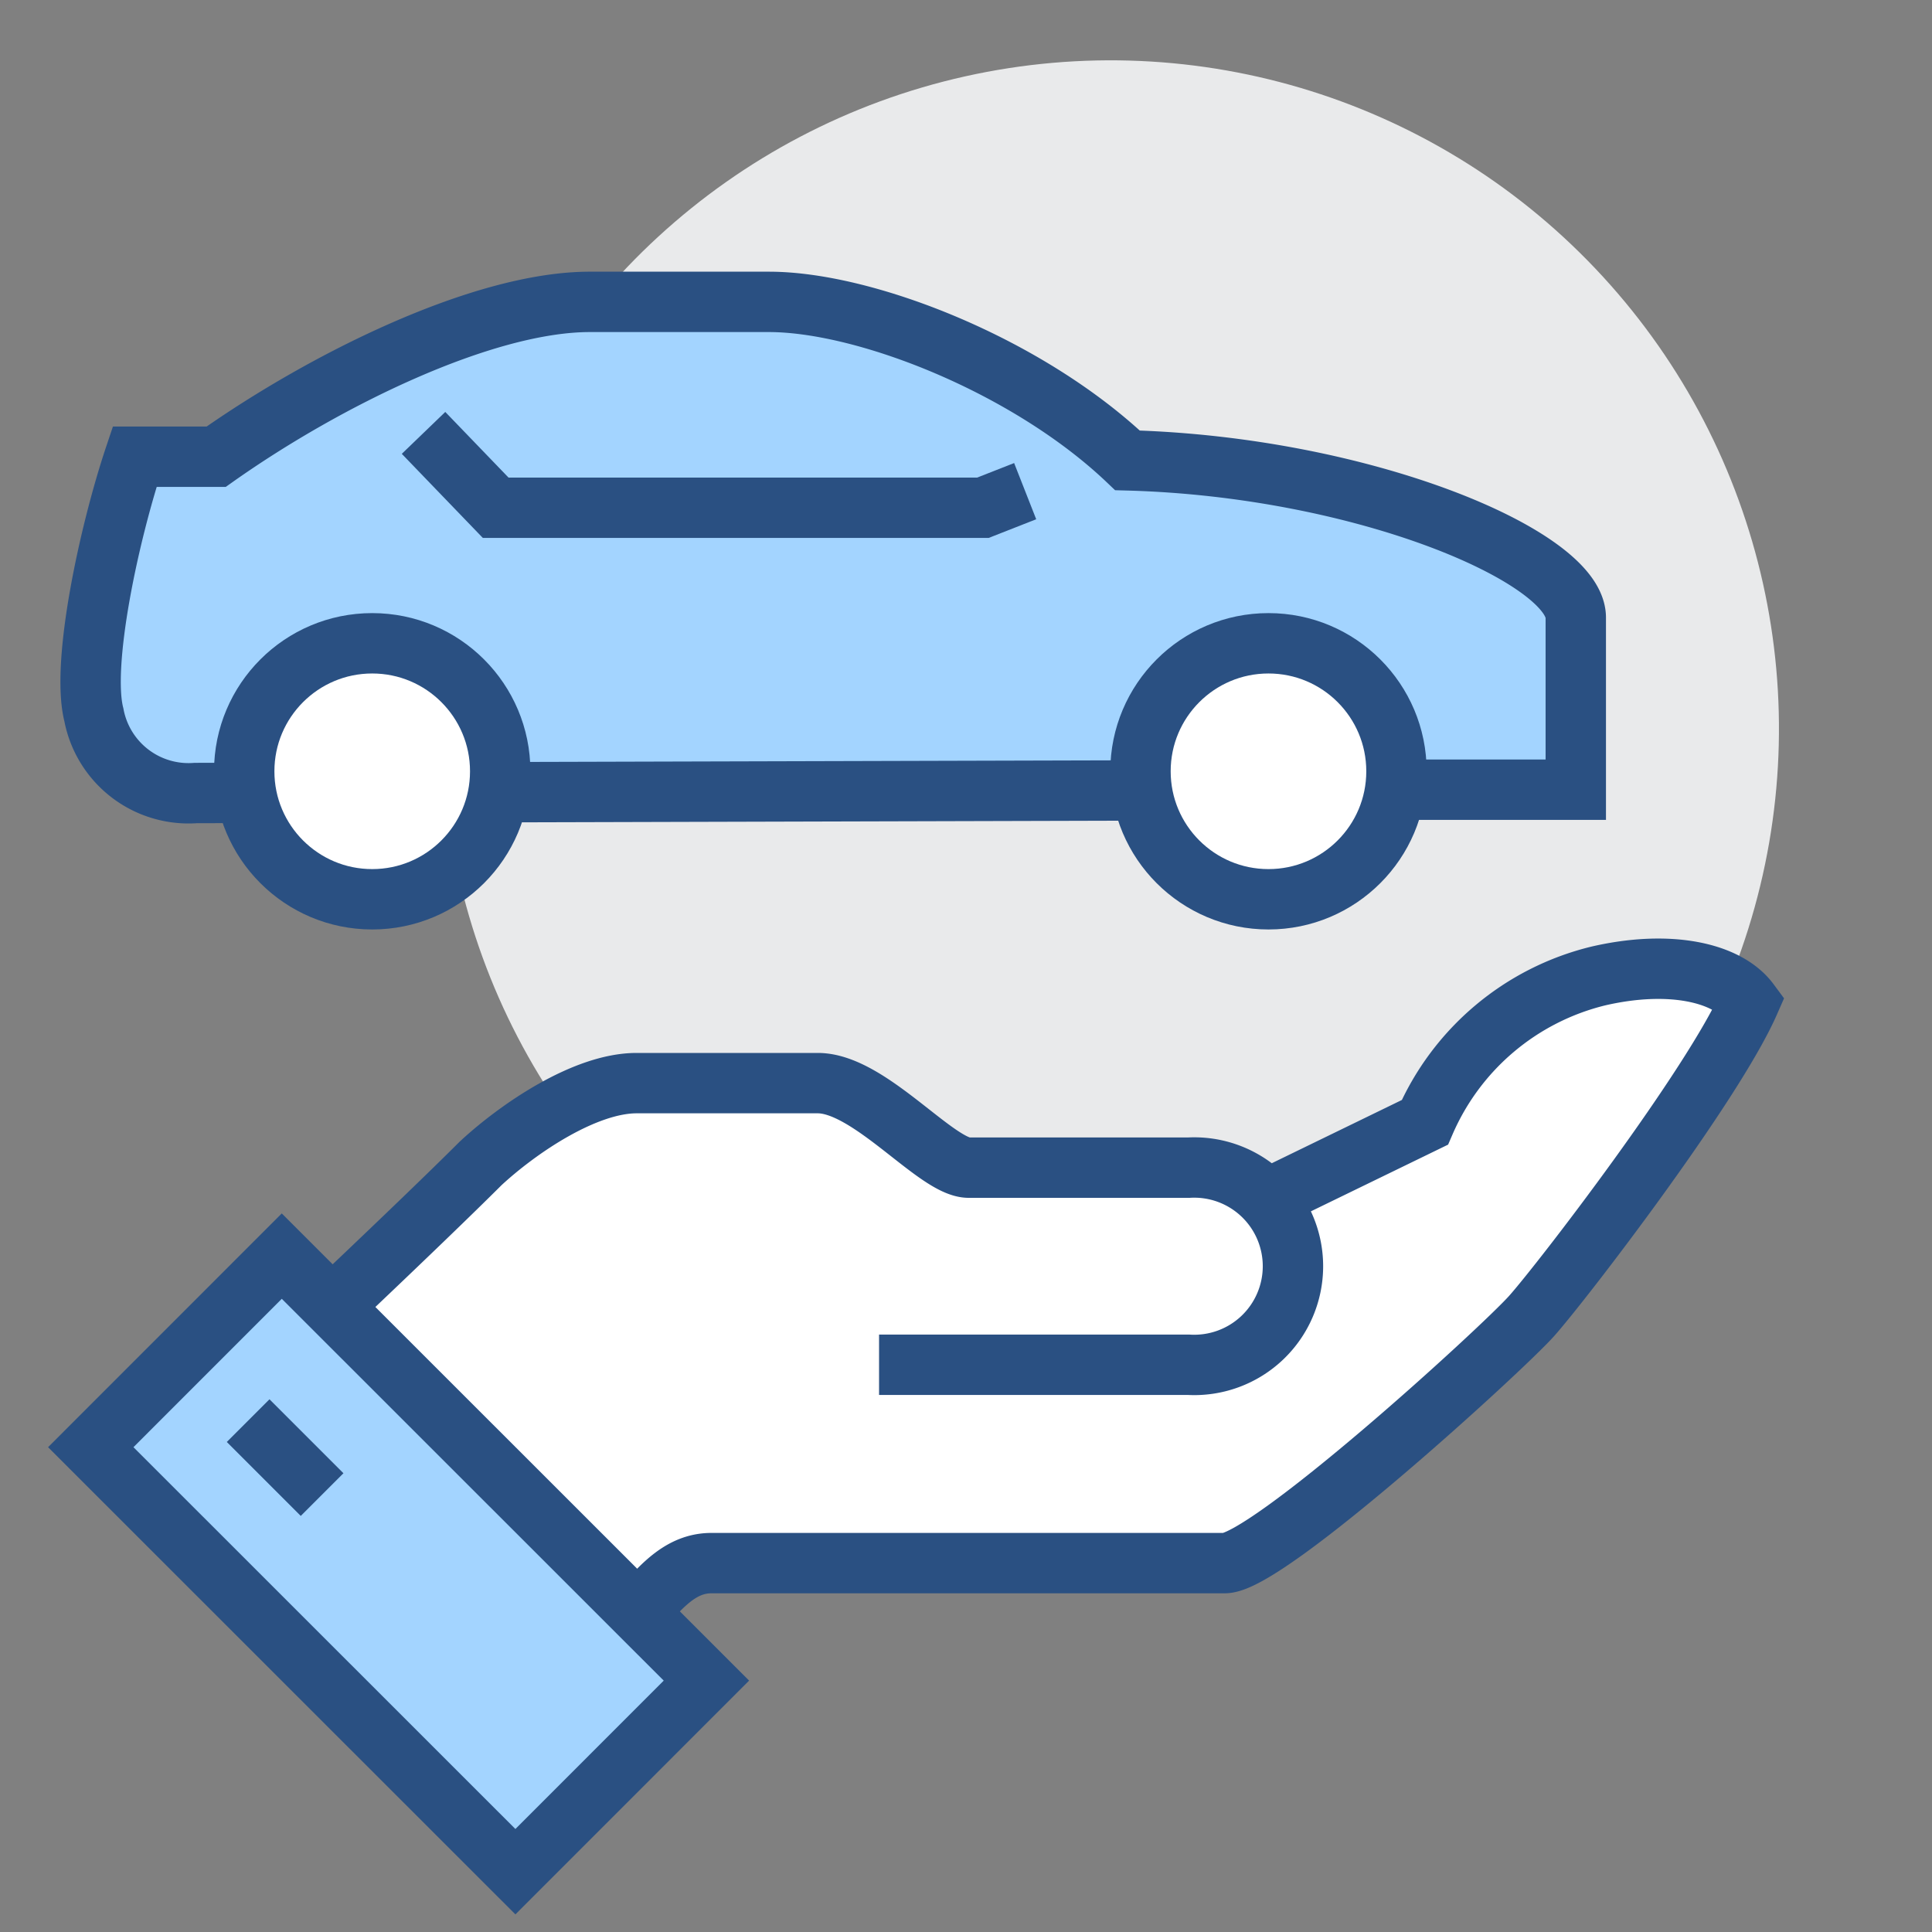
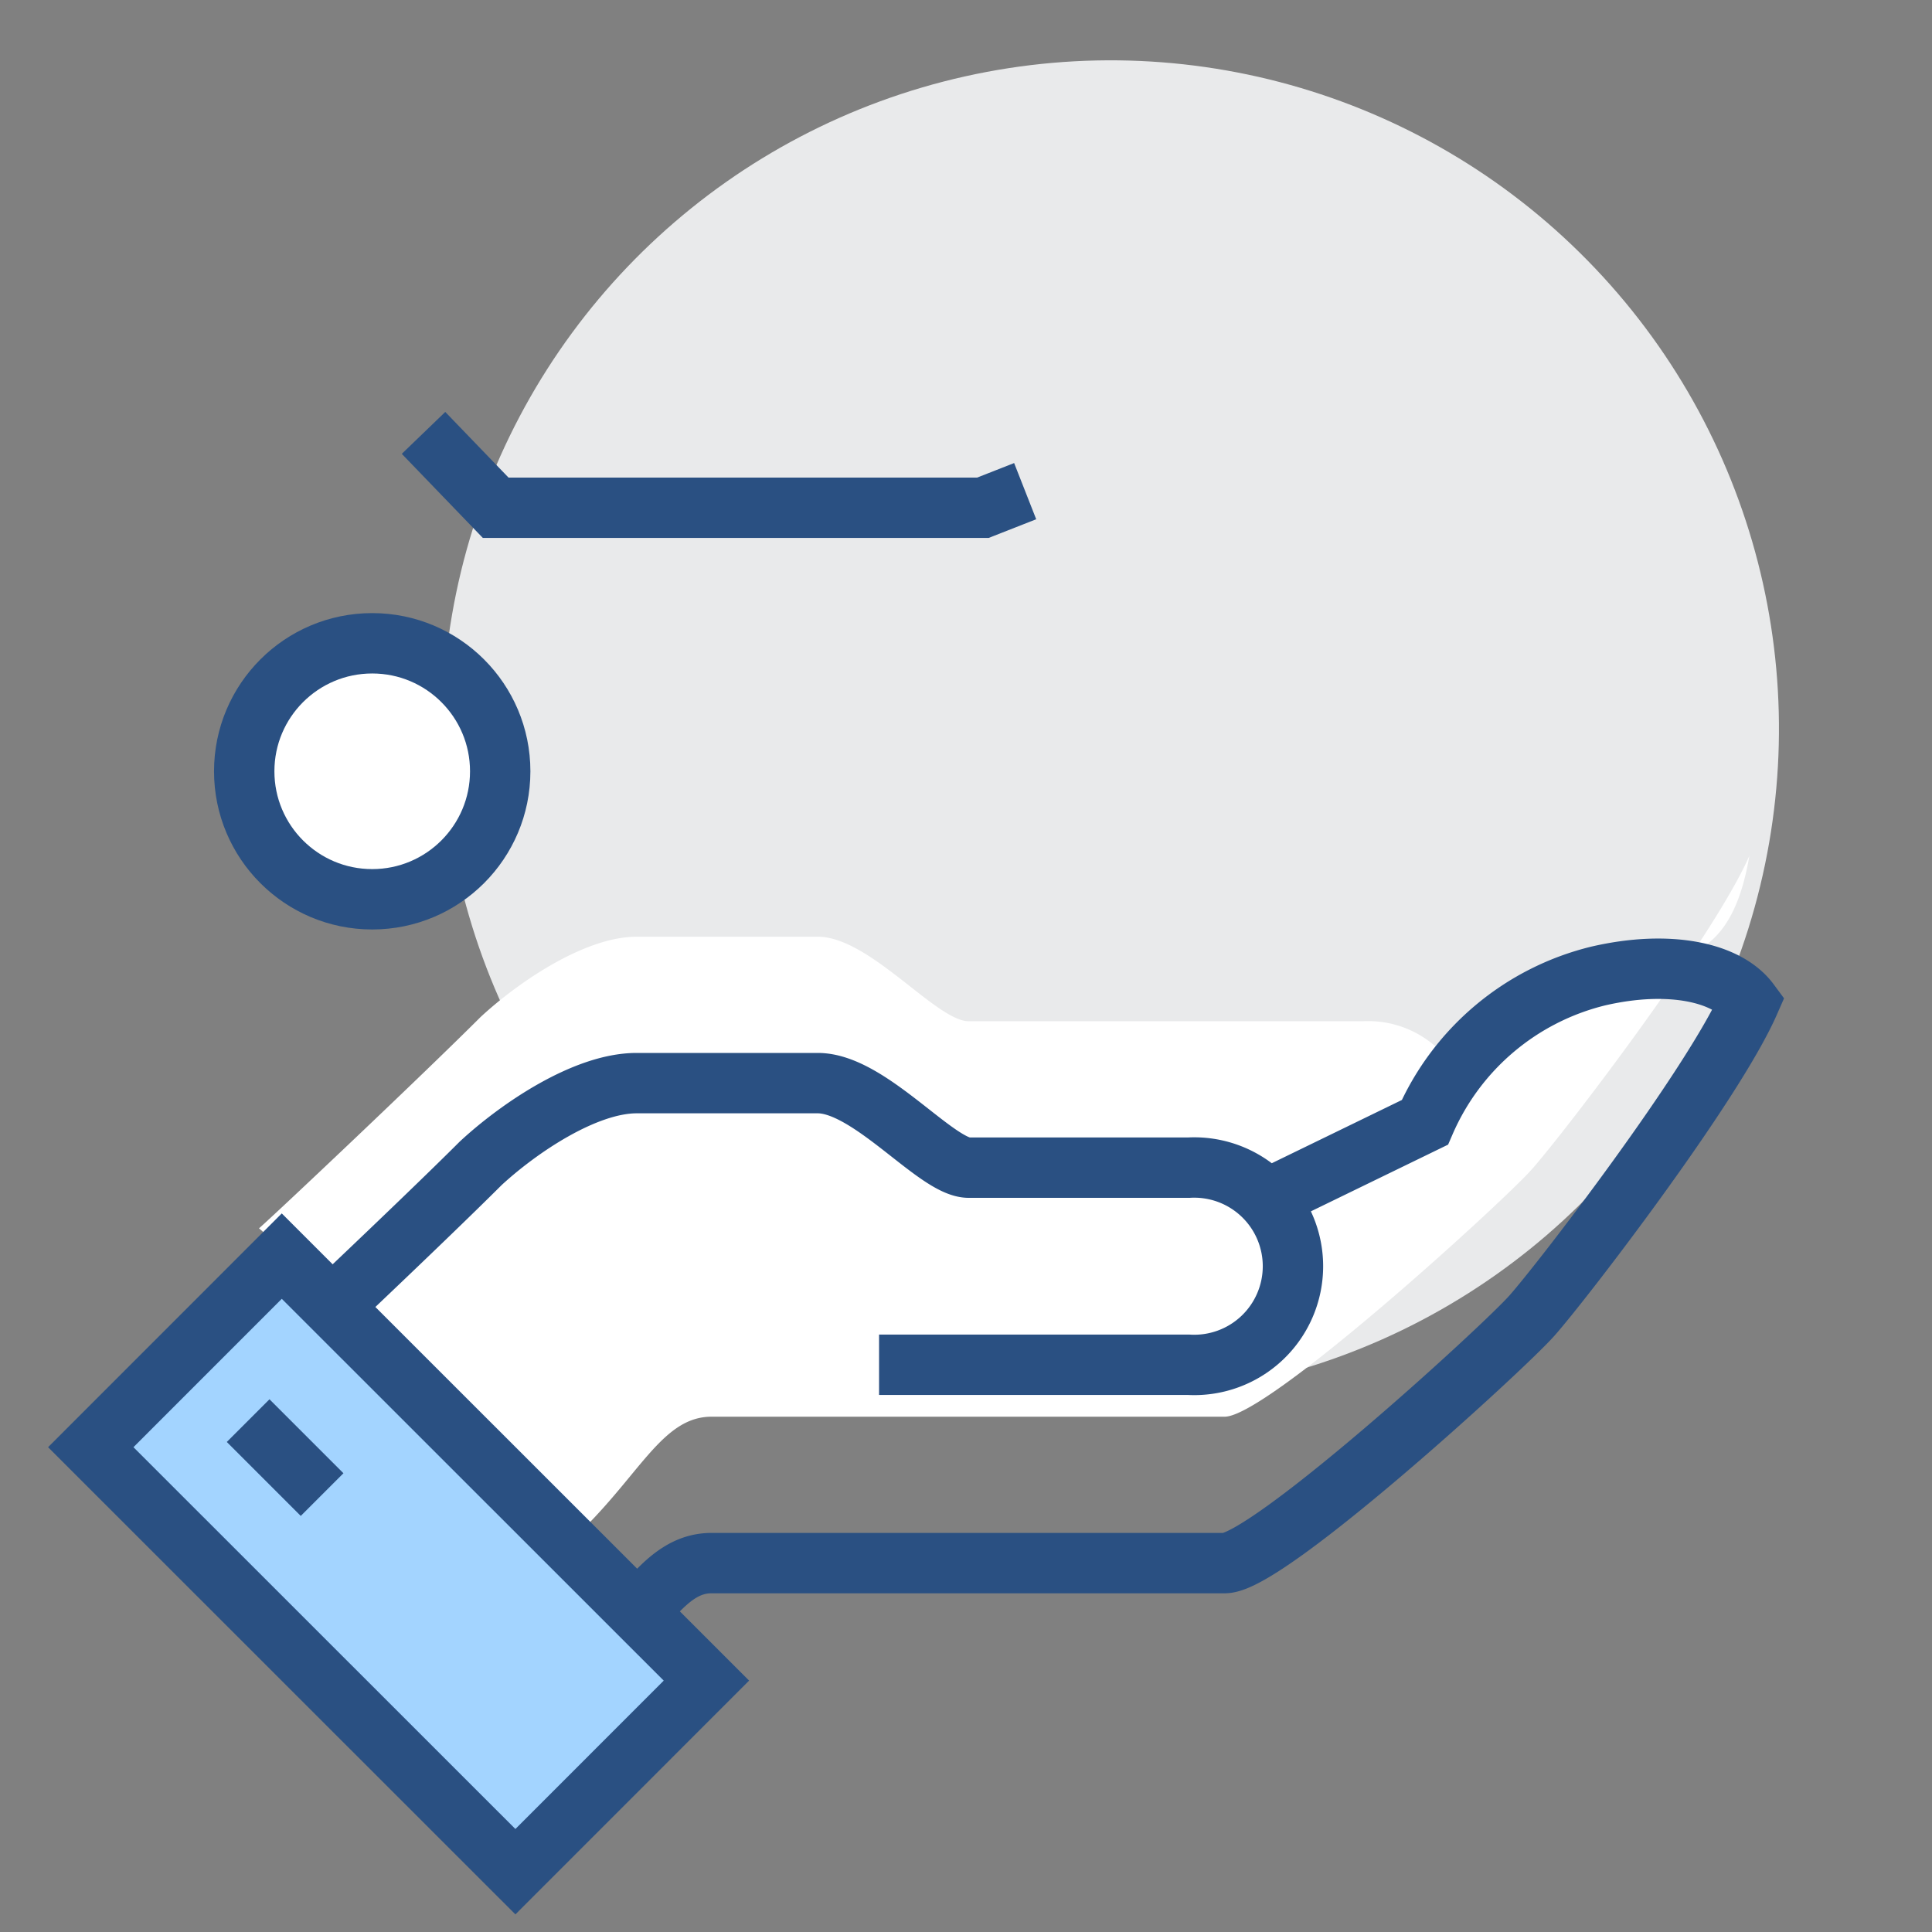
<svg xmlns="http://www.w3.org/2000/svg" id="Camada_1" data-name="Camada 1" viewBox="0 0 64 64">
  <rect x="0" y="0" width="64" height="64" fill="#808080" stroke="none" />
  <defs>
    <style>.cls-1{fill:#e9eaeb;}.cls-2,.cls-5{fill:#fff;}.cls-3{fill:none;}.cls-3,.cls-4,.cls-5{stroke:#2a5082;stroke-miterlimit:10;stroke-width:2px;}.cls-4{fill:#a3d4ff;}</style>
  </defs>
  <title>pictogramas família oficial</title>
  <circle class="cls-1" cx="36.57" cy="24.13" r="22.03" transform="matrix(0.74, -0.68, 0.68, 0.74, -6.68, 31.15)" />
-   <path class="cls-2" d="M53,32.29a8.44,8.44,0,0,0-5.75,4.85l-5,2.85a3.38,3.38,0,0,0-2.85-1.31H32.09c-1.07,0-3.28-2.8-5-2.8h-6c-1.72,0-3.93,1.51-5.17,2.66-1.92,1.92-6.79,6.52-7.34,7,3.05,2.64,9.39,8.68,10.79,9.91,1.89-1.89,2.64-3.67,4.2-3.67h17c1.42,0,9.18-7.08,10.17-8.19s6-7.63,7.21-10.39C57.3,32.16,55.38,31.75,53,32.29Z" />
+   <path class="cls-2" d="M53,32.29l-5,2.85a3.38,3.38,0,0,0-2.85-1.31H32.09c-1.07,0-3.28-2.8-5-2.8h-6c-1.72,0-3.93,1.51-5.17,2.66-1.92,1.92-6.79,6.52-7.34,7,3.05,2.64,9.39,8.68,10.79,9.91,1.89-1.89,2.64-3.67,4.2-3.67h17c1.42,0,9.18-7.08,10.17-8.19s6-7.63,7.21-10.39C57.3,32.16,55.38,31.75,53,32.29Z" />
  <path class="cls-3" d="M29.12,45.21H39.38a3.27,3.27,0,1,0,0-6.53H32.09c-1.07,0-3.28-2.8-5-2.8h-6c-1.72,0-3.93,1.51-5.17,2.66-1.92,1.92-6.79,6.52-7.34,7,3.05,2.64,9.39,8.68,10.79,9.91,1.89-1.89,2.64-3.67,4.2-3.67h17c1.42,0,9.18-7.08,10.17-8.19s6-7.63,7.21-10.39c-.74-1-2.66-1.41-5-.87a8.44,8.44,0,0,0-5.75,4.85l-5.08,2.47" />
  <rect class="cls-4" x="8.73" y="41.86" width="8.95" height="19.89" transform="translate(-32.77 24.52) rotate(-45.01)" />
  <line class="cls-3" x1="8.22" y1="47.06" x2="10.67" y2="49.51" />
-   <path class="cls-4" d="M47,26.16H52.2v-5.7c0-2-7-5-14.85-5.21C34.06,12.12,28.68,10,25.47,10H19.54C16,10,10.77,12.58,7.16,15.13H4.46C3.61,17.67,2.68,22,3.11,23.68a3.19,3.19,0,0,0,3.37,2.59Z" />
  <polyline class="cls-3" points="33.96 16.27 32.56 16.82 16.42 16.82 14.03 14.34" />
-   <circle class="cls-5" cx="42.02" cy="25.55" r="4.24" />
  <circle class="cls-5" cx="12.33" cy="25.55" r="4.24" />
</svg>